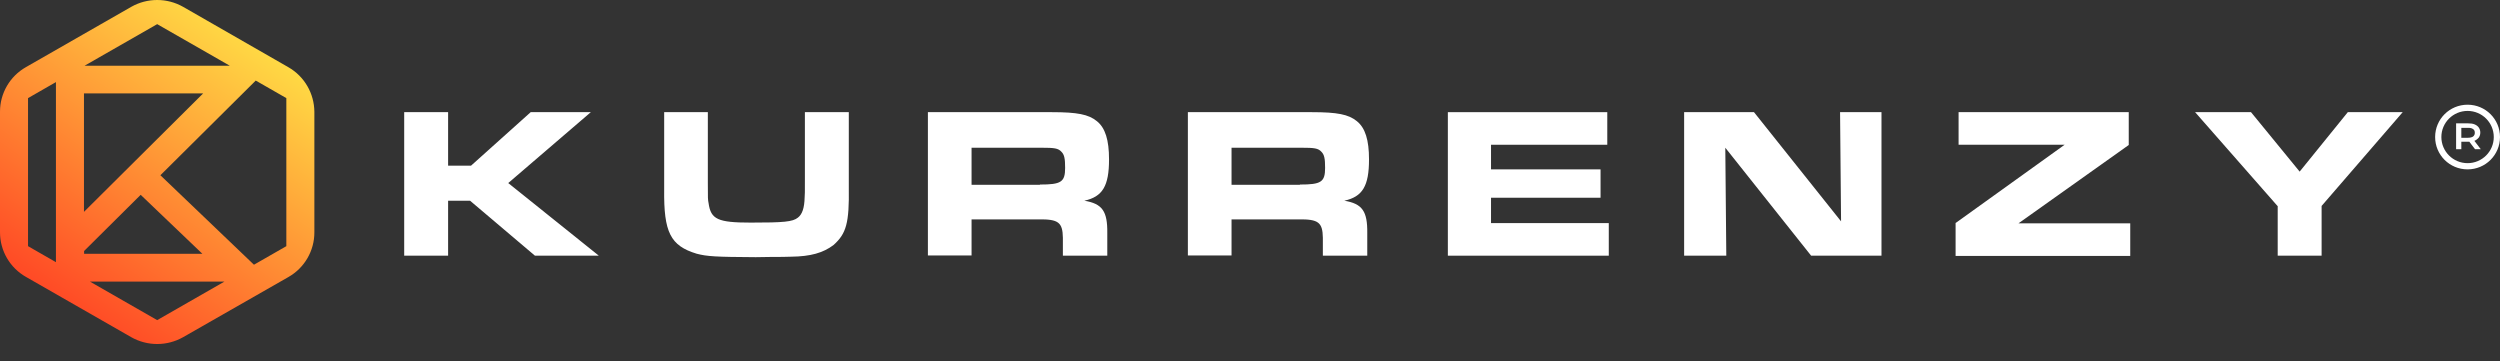
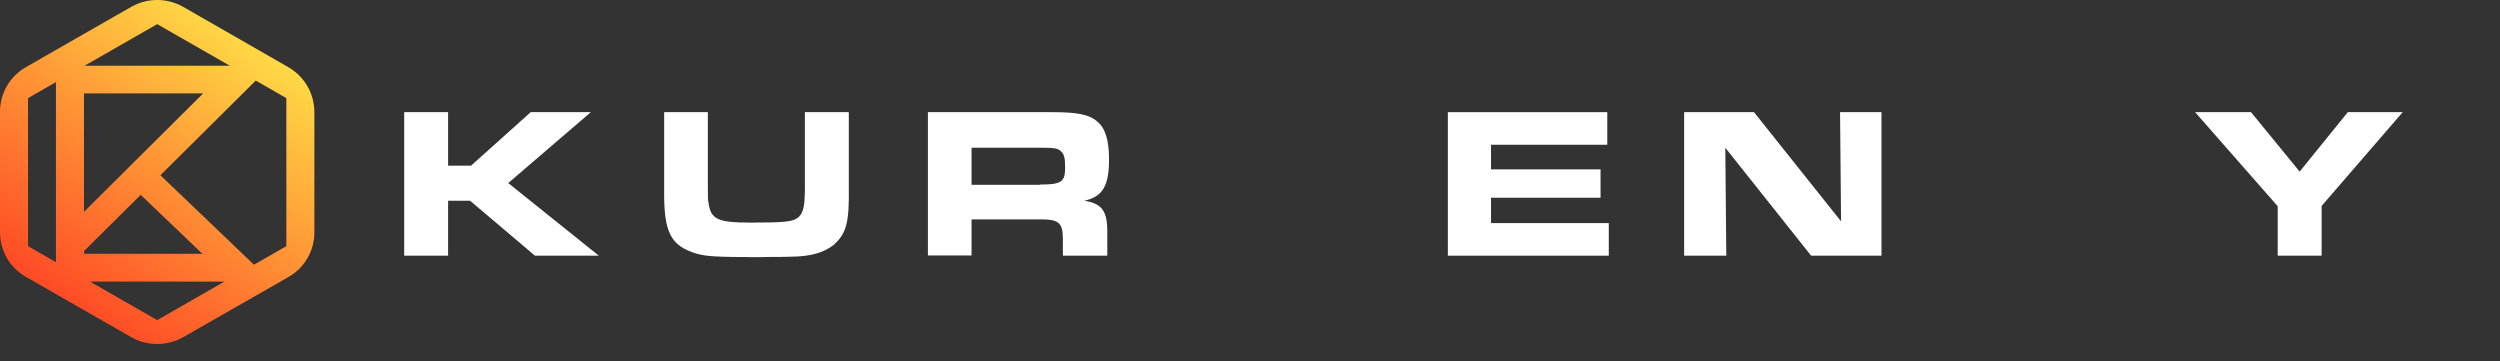
<svg xmlns="http://www.w3.org/2000/svg" width="1024" height="148" viewBox="0 0 1024 148" fill="none">
  <rect x="0" y="0" width="1024" height="148" fill="#333333" stroke="none" />
  <g clip-path="url(#clip0_444_317)">
    <path d="M118.123 27.536L75.026 2.811C68.42 -0.937 60.346 -0.937 53.74 2.811L10.643 27.484C4.037 31.232 0 38.207 0 45.755V95.154C0 102.702 4.037 109.677 10.643 113.425L53.74 138.099C60.346 141.846 68.42 141.846 75.026 138.099L118.123 113.477C124.729 109.729 128.766 102.754 128.766 95.206V45.807C128.714 38.26 124.677 31.284 118.123 27.536ZM64.383 9.89L94.111 26.912H34.656L64.383 9.89ZM34.394 102.858L57.62 79.798L82.891 103.951H34.446V102.858H34.394ZM34.394 86.773V41.747V38.26H83.205L34.394 86.773ZM11.482 40.185L22.912 33.627V41.747V107.387L11.482 100.828V40.185ZM64.383 131.123L36.858 115.351H91.909L64.383 131.123ZM117.284 100.828L104.02 108.428L65.694 71.782L104.754 33.002L117.284 40.185V100.828Z" fill="url(#paint0_linear_444_317)" />
    <path d="M165.559 45.942H183.545V67.847H192.947L217.372 45.942H242.001L208.174 74.979L245.271 104.728H219.109L192.538 82.212H183.545V104.728H165.559V45.942Z" fill="white" />
    <path d="M289.931 45.942V71.515V75.081C289.931 81.499 289.931 81.703 290.237 83.231C291.157 89.853 294.019 91.178 307.508 91.178C320.998 91.178 324.677 90.872 326.823 89.14C328.561 87.816 329.48 85.269 329.583 80.786C329.685 79.461 329.685 79.461 329.685 72.941V45.942H347.671V76.812C347.876 91.382 346.649 95.661 341.437 100.347C337.145 103.607 331.933 105.034 324.166 105.136C321.407 105.238 319.874 105.237 316.297 105.237L309.552 105.339C292.894 105.237 289.624 105.034 285.332 103.913C274.601 100.653 271.842 95.151 272.047 77.627V45.942H289.931Z" fill="white" />
    <path d="M380.067 45.942H430.859C441.283 45.942 445.881 46.859 449.254 49.61C452.728 52.361 454.261 57.353 454.261 65.3C454.261 76.201 451.604 80.582 444.144 82.212C451.502 83.435 453.648 86.491 453.546 95.457V104.728H435.355V97.393C435.253 91.076 433.516 89.751 425.442 89.853H397.952V104.626H380.067V45.942ZM425.953 75.59C434.64 75.59 436.275 74.571 436.275 68.764C436.275 64.994 435.968 63.364 434.742 62.142C433.413 60.715 431.881 60.511 426.566 60.511H397.952V75.692H425.953V75.59Z" fill="white" />
-     <path d="M486.554 45.942H537.345C547.769 45.942 552.368 46.859 555.74 49.61C559.215 52.361 560.748 57.353 560.748 65.3C560.748 76.201 558.091 80.582 550.63 82.212C557.988 83.435 560.135 86.491 560.032 95.457V104.728H541.842V97.393C541.739 91.076 540.002 89.751 531.929 89.853H504.438V104.626H486.554V45.942ZM532.44 75.59C541.126 75.59 542.761 74.571 542.761 68.764C542.761 64.994 542.455 63.364 541.228 62.142C539.9 60.715 538.367 60.511 533.053 60.511H504.438V75.692H532.44V75.59Z" fill="white" />
    <path d="M658.344 45.942V59.289H610.721V69.375H655.585V80.99H610.721V91.382H658.957V104.728H593.041V45.942H658.344Z" fill="white" />
    <path d="M689.82 45.942H718.435L754.101 90.668L753.693 45.942H770.657V104.728H741.838L706.683 60.511L707.091 104.728H689.82V45.942Z" fill="white" />
-     <path d="M801.113 91.28L845.67 59.289H802.237V45.942H871.935V59.391L826.764 91.483H872.548V104.83H801.011V91.28H801.113Z" fill="white" />
    <path d="M932.844 84.352L899.119 45.942H922.011L941.939 70.292L961.663 45.942H984.146L950.932 84.352V104.728H932.946V84.352H932.844Z" fill="white" />
-     <path d="M1010.72 69.376C1003.36 69.376 997.431 63.467 997.431 56.132C997.431 48.796 1003.36 42.887 1010.72 42.887C1018.07 42.887 1024 48.796 1024 56.132C1024 63.467 1018.07 69.376 1010.72 69.376ZM1010.72 45.434C1004.79 45.434 999.986 50.223 999.986 56.132C999.986 62.041 1004.79 66.829 1010.72 66.829C1016.64 66.829 1021.45 62.041 1021.45 56.132C1021.45 50.223 1016.64 45.434 1010.72 45.434Z" fill="white" />
-     <path d="M1006.02 61.123V50.527H1010.92C1011.94 50.527 1012.86 50.629 1013.58 50.934C1014.29 51.24 1014.91 51.648 1015.32 52.259C1015.72 52.87 1015.93 53.481 1015.93 54.297C1015.93 55.112 1015.72 55.723 1015.32 56.334C1014.91 56.844 1014.29 57.353 1013.58 57.659C1012.86 57.964 1011.94 58.066 1010.92 58.066H1007.24L1008.16 57.149V61.123H1006.02ZM1008.16 57.353L1007.24 56.436H1010.82C1011.74 56.436 1012.56 56.232 1012.96 55.927C1013.48 55.519 1013.68 55.01 1013.68 54.398C1013.68 53.685 1013.48 53.176 1012.96 52.87C1012.45 52.463 1011.74 52.361 1010.82 52.361H1007.24L1008.16 51.342V57.353ZM1013.78 61.123L1010.82 57.251H1013.17L1016.13 61.123H1013.78Z" fill="white" />
  </g>
  <defs>
    <linearGradient id="paint0_linear_444_317" x1="102.365" y1="16.515" x2="21.555" y2="133.056" gradientUnits="userSpaceOnUse">
      <stop stop-color="#FFD944" />
      <stop offset="1" stop-color="#FF3F23" />
    </linearGradient>
    <clipPath id="clip0_444_317">
      <rect width="1024" height="147.036" fill="white" />
    </clipPath>
  </defs>
</svg>